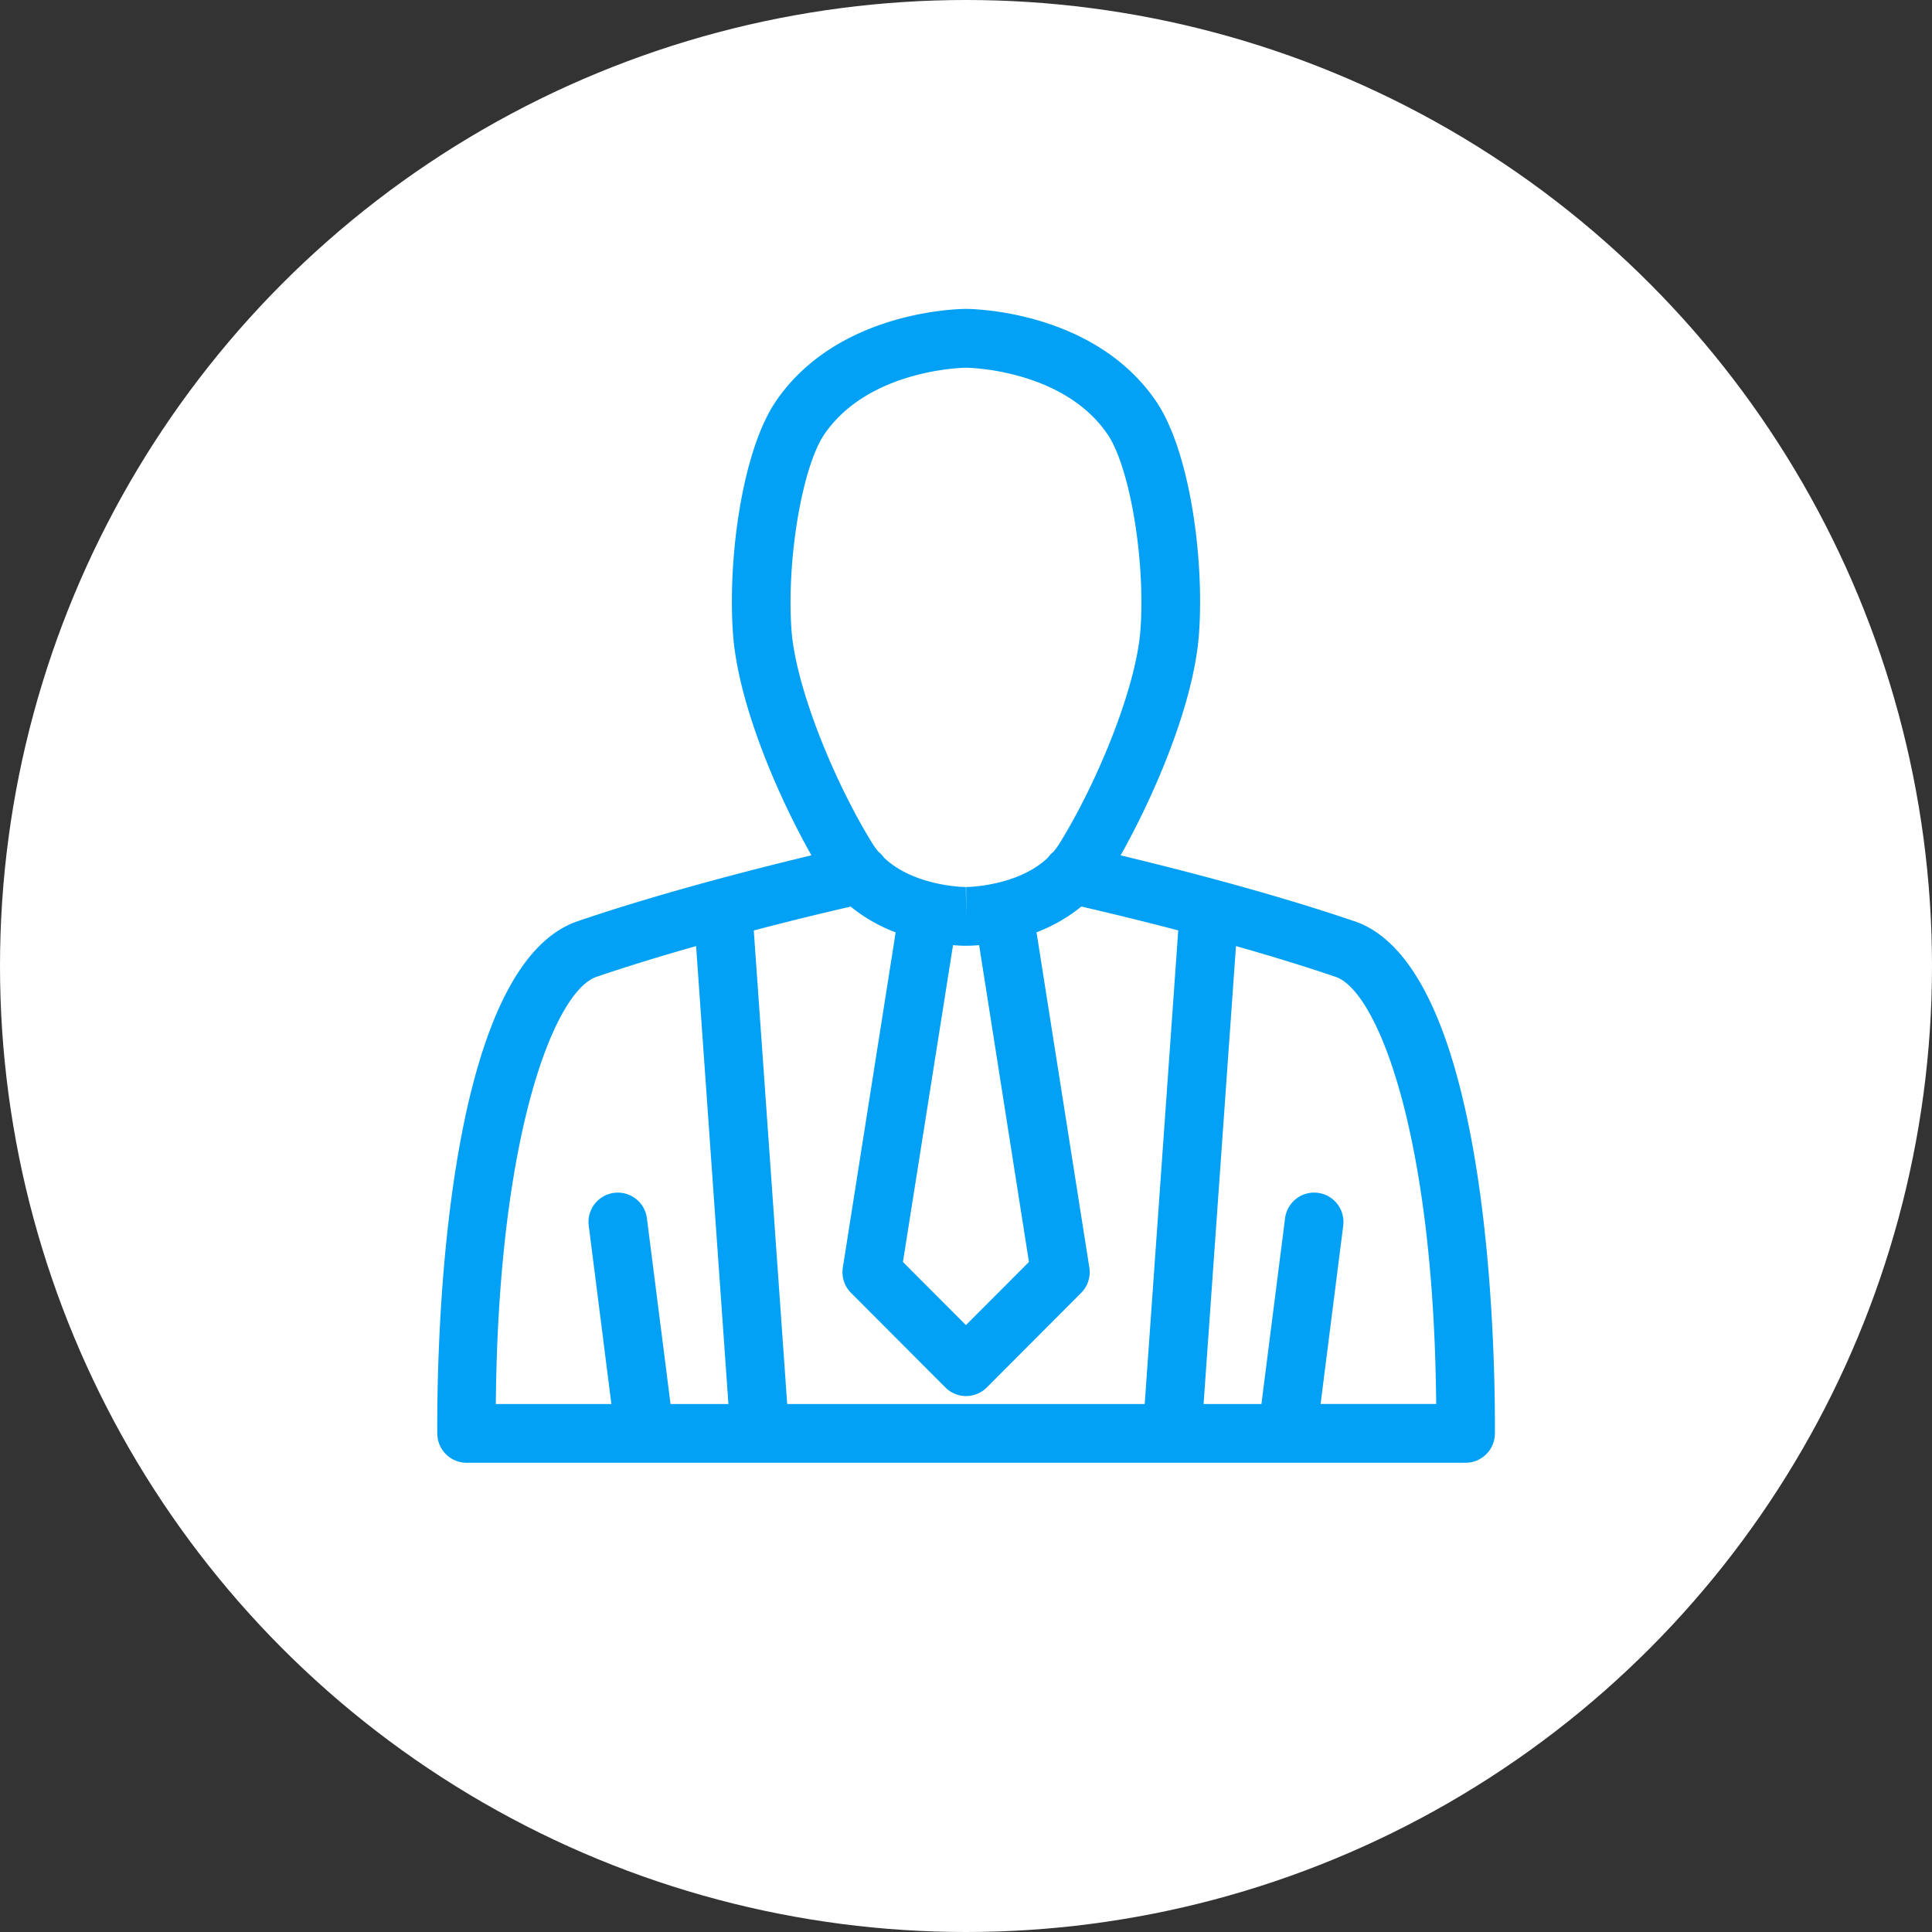
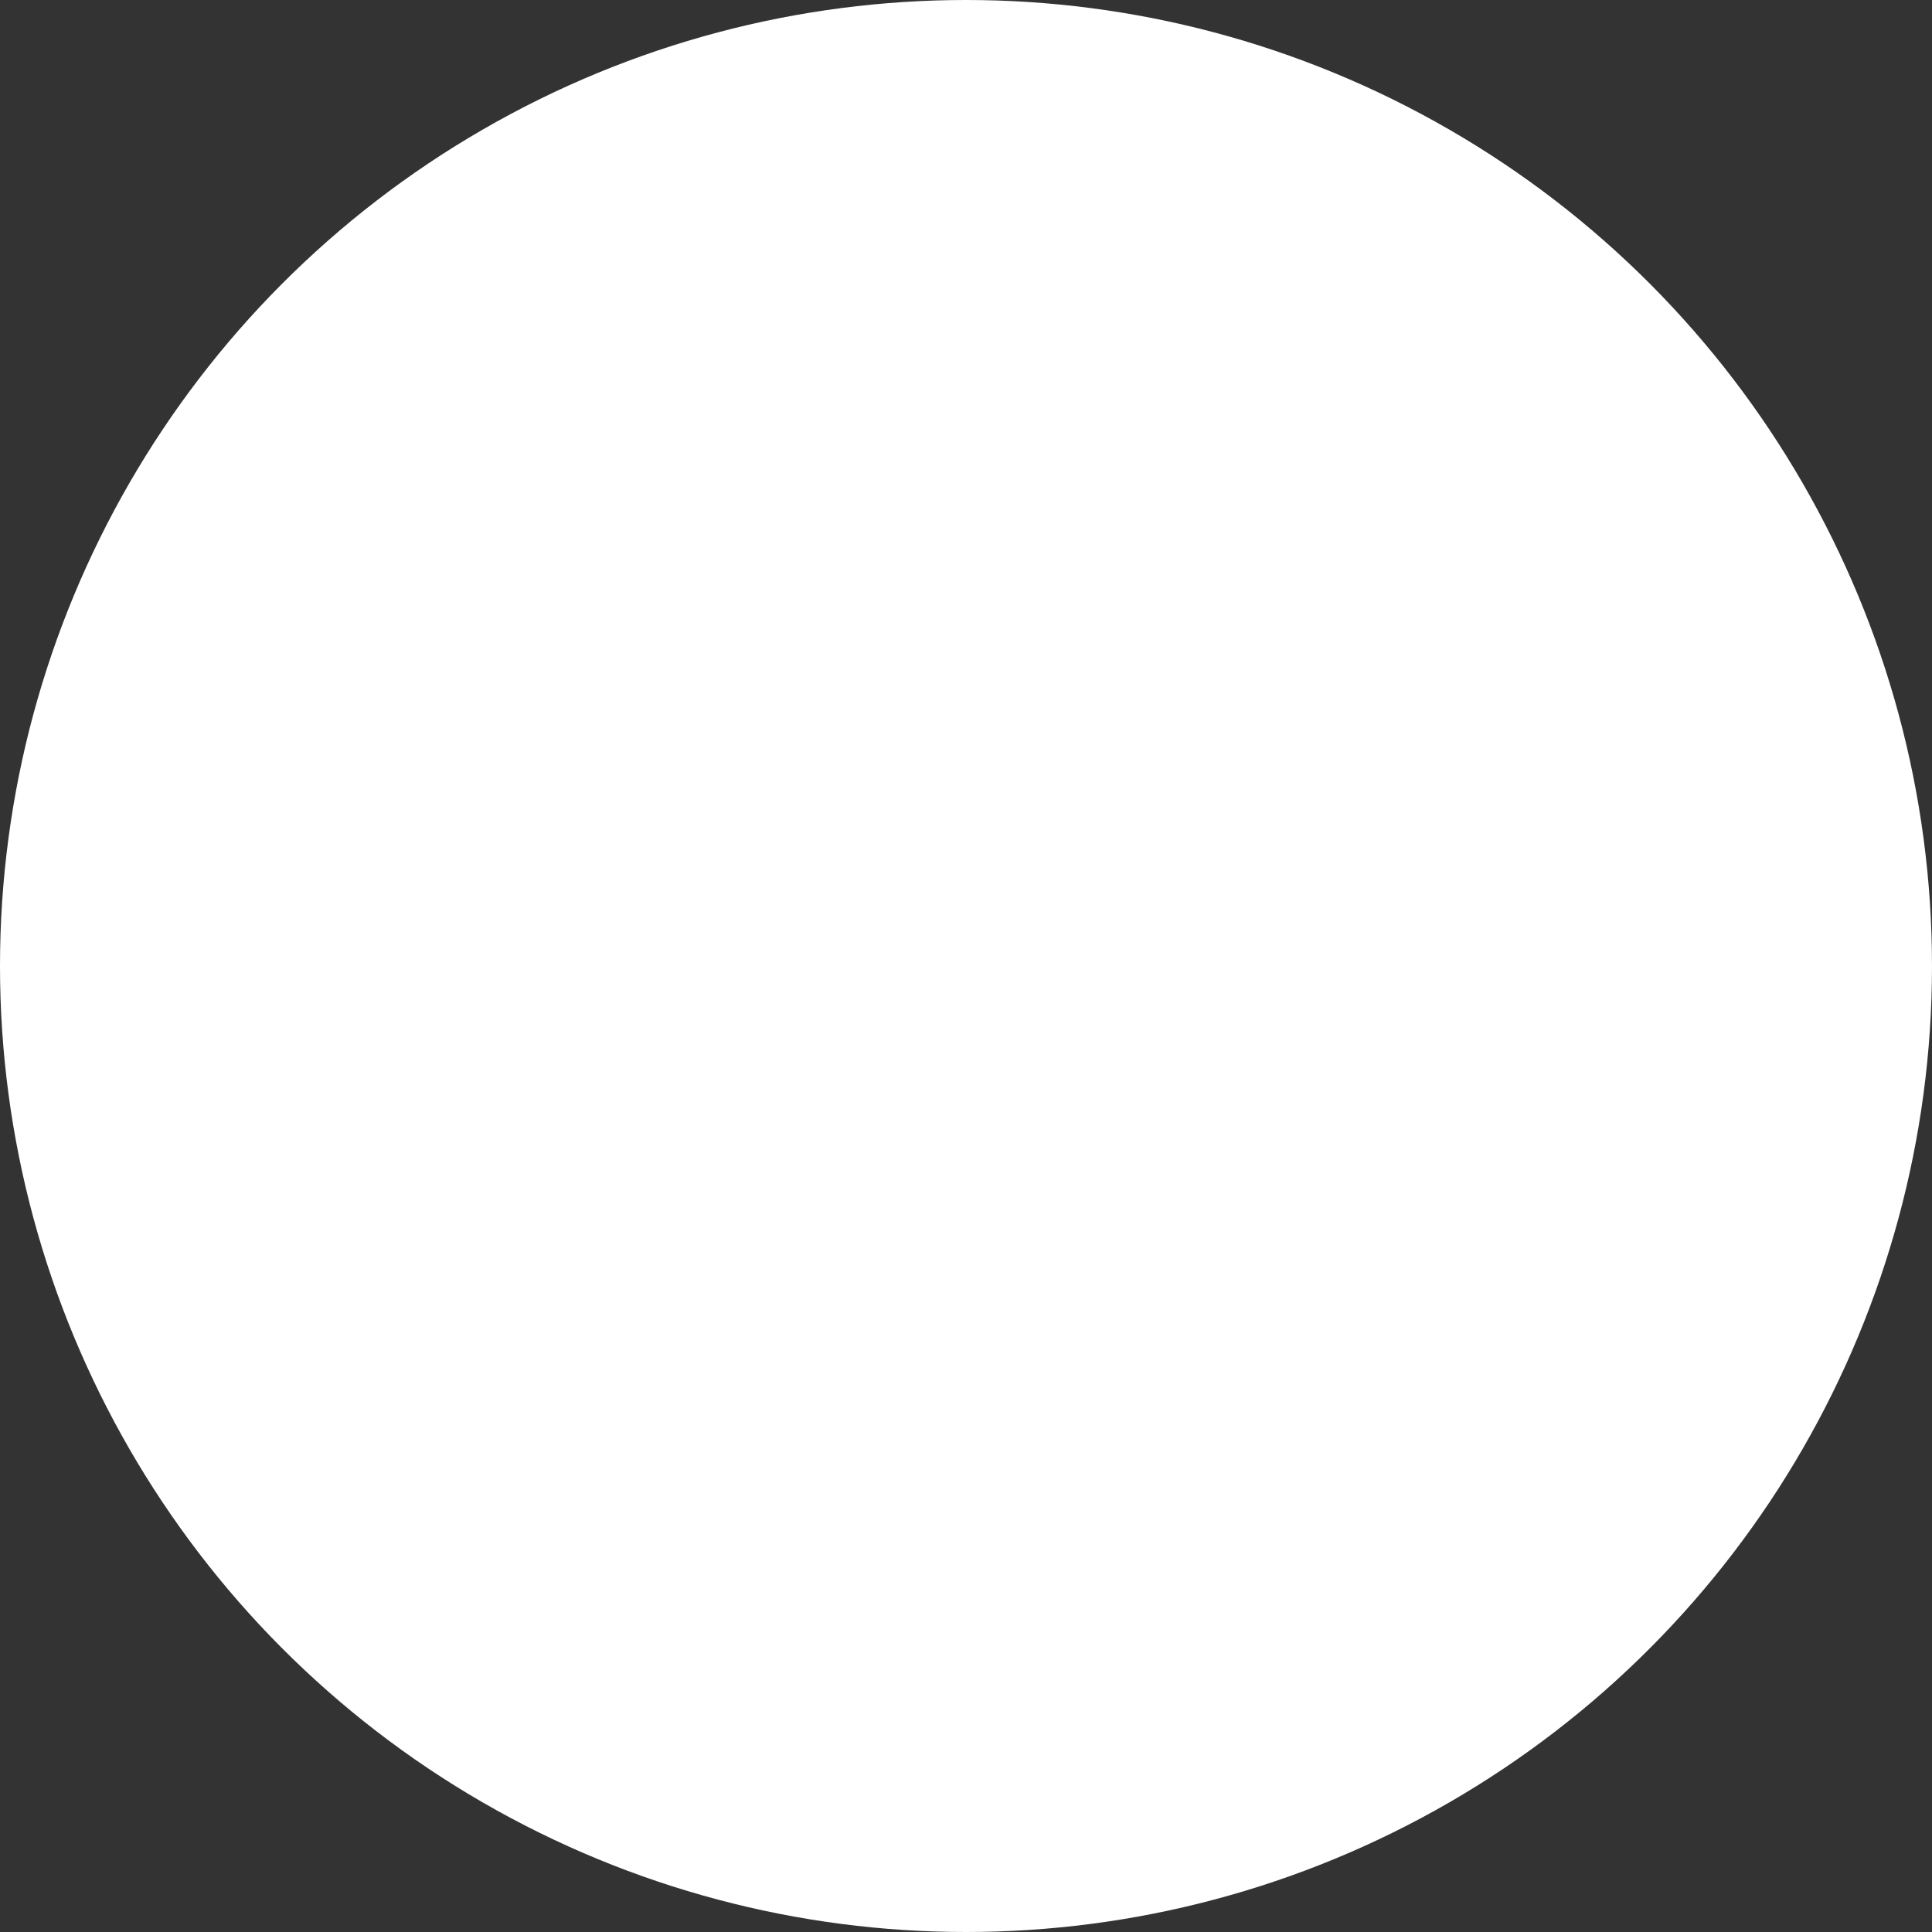
<svg xmlns="http://www.w3.org/2000/svg" viewBox="0 0 128 128">
  <rect x="0" y="0" width="128" height="128" fill="#333333" stroke="none" />
  <g transform="translate(-191 -191)">
    <circle cx="64" cy="64" r="64" fill="#fff" data-name="Ellipse 743" transform="translate(191 191)" />
-     <path fill="#02a1f5" d="M280.733 252.034c-5.609-1.911-11.938-3.515-15.491-4.364 2.137-3.781 4.858-9.96 5.195-14.695.357-5-.613-12.133-2.856-15.409-4.128-6.027-12.236-6.1-12.583-6.1s-8.451.069-12.581 6.1c-2.239 3.272-3.211 10.4-2.856 15.408.34 4.739 3.059 10.917 5.2 14.695-3.553.849-9.882 2.453-15.489 4.364-9.035 3.076-9.333 28.816-9.3 33.945a1.944 1.944 0 001.942 1.934h66.179a1.944 1.944 0 001.947-1.933c.029-5.129-.27-30.869-9.3-33.945zm-33.377-.974a10.522 10.522 0 002.984 1.71l-3.5 22.21a1.947 1.947 0 00.546 1.681l6.247 6.261a1.938 1.938 0 002.746 0l6.247-6.261a1.952 1.952 0 00.546-1.68l-3.5-22.215a10.541 10.541 0 002.968-1.706c1.274.293 3.621.849 6.421 1.581l-2.221 31.379h-23.686l-2.214-31.375a226.46 226.46 0 016.418-1.581zm8.514 2.559l3.3 20.989-4.174 4.184-4.174-4.183 3.318-20.989c.422.035.722.04.843.04h.028c.121 0 .429-.005.858-.041zm-10.252-33.85c2.974-4.34 9.316-4.407 9.381-4.407s6.406.066 9.376 4.407c1.474 2.152 2.516 8.314 2.185 12.929-.28 3.937-2.954 10.316-5.379 14.205a4.806 4.806 0 01-.39.532 1.868 1.868 0 00-.362.385c-2.016 1.921-5.382 1.947-5.42 1.947v1.948l-.02-1.946c-.038 0-3.4-.025-5.418-1.943a1.941 1.941 0 00-.369-.393 4.579 4.579 0 01-.386-.526c-2.423-3.887-5.1-10.265-5.381-14.206-.328-4.619.714-10.781 2.183-12.93zm-15.1 35.95c2.142-.73 4.417-1.419 6.6-2.038l2.142 30.339h-3.835l-1.566-12.309a1.942 1.942 0 10-3.853.492l1.5 11.817h-7.656c.15-17.987 3.924-27.369 6.665-28.3zm47.974 28.3l1.5-11.817a1.942 1.942 0 10-3.853-.492l-1.566 12.309h-3.833l2.146-30.339c2.183.619 4.457 1.308 6.6 2.038 2.74.933 6.513 10.315 6.664 28.3h-7.66z" />
  </g>
</svg>